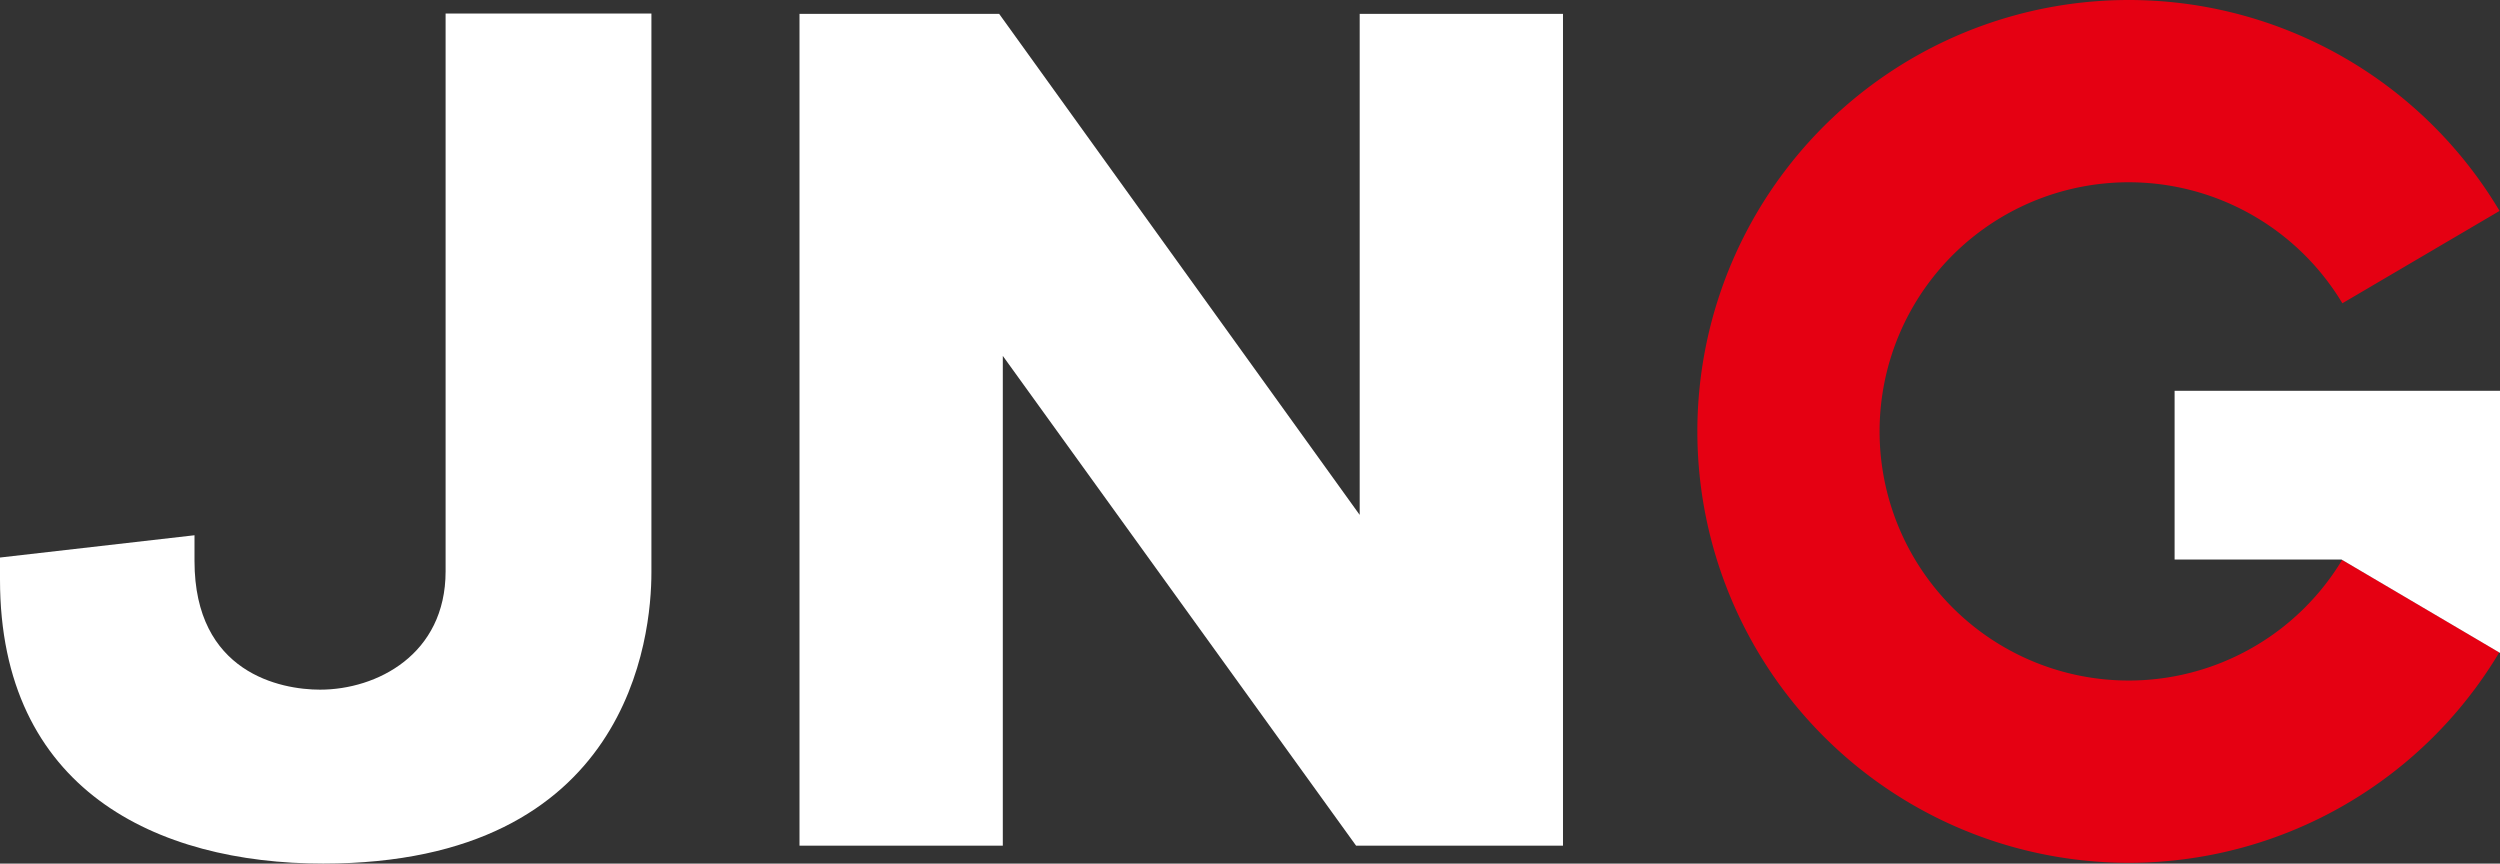
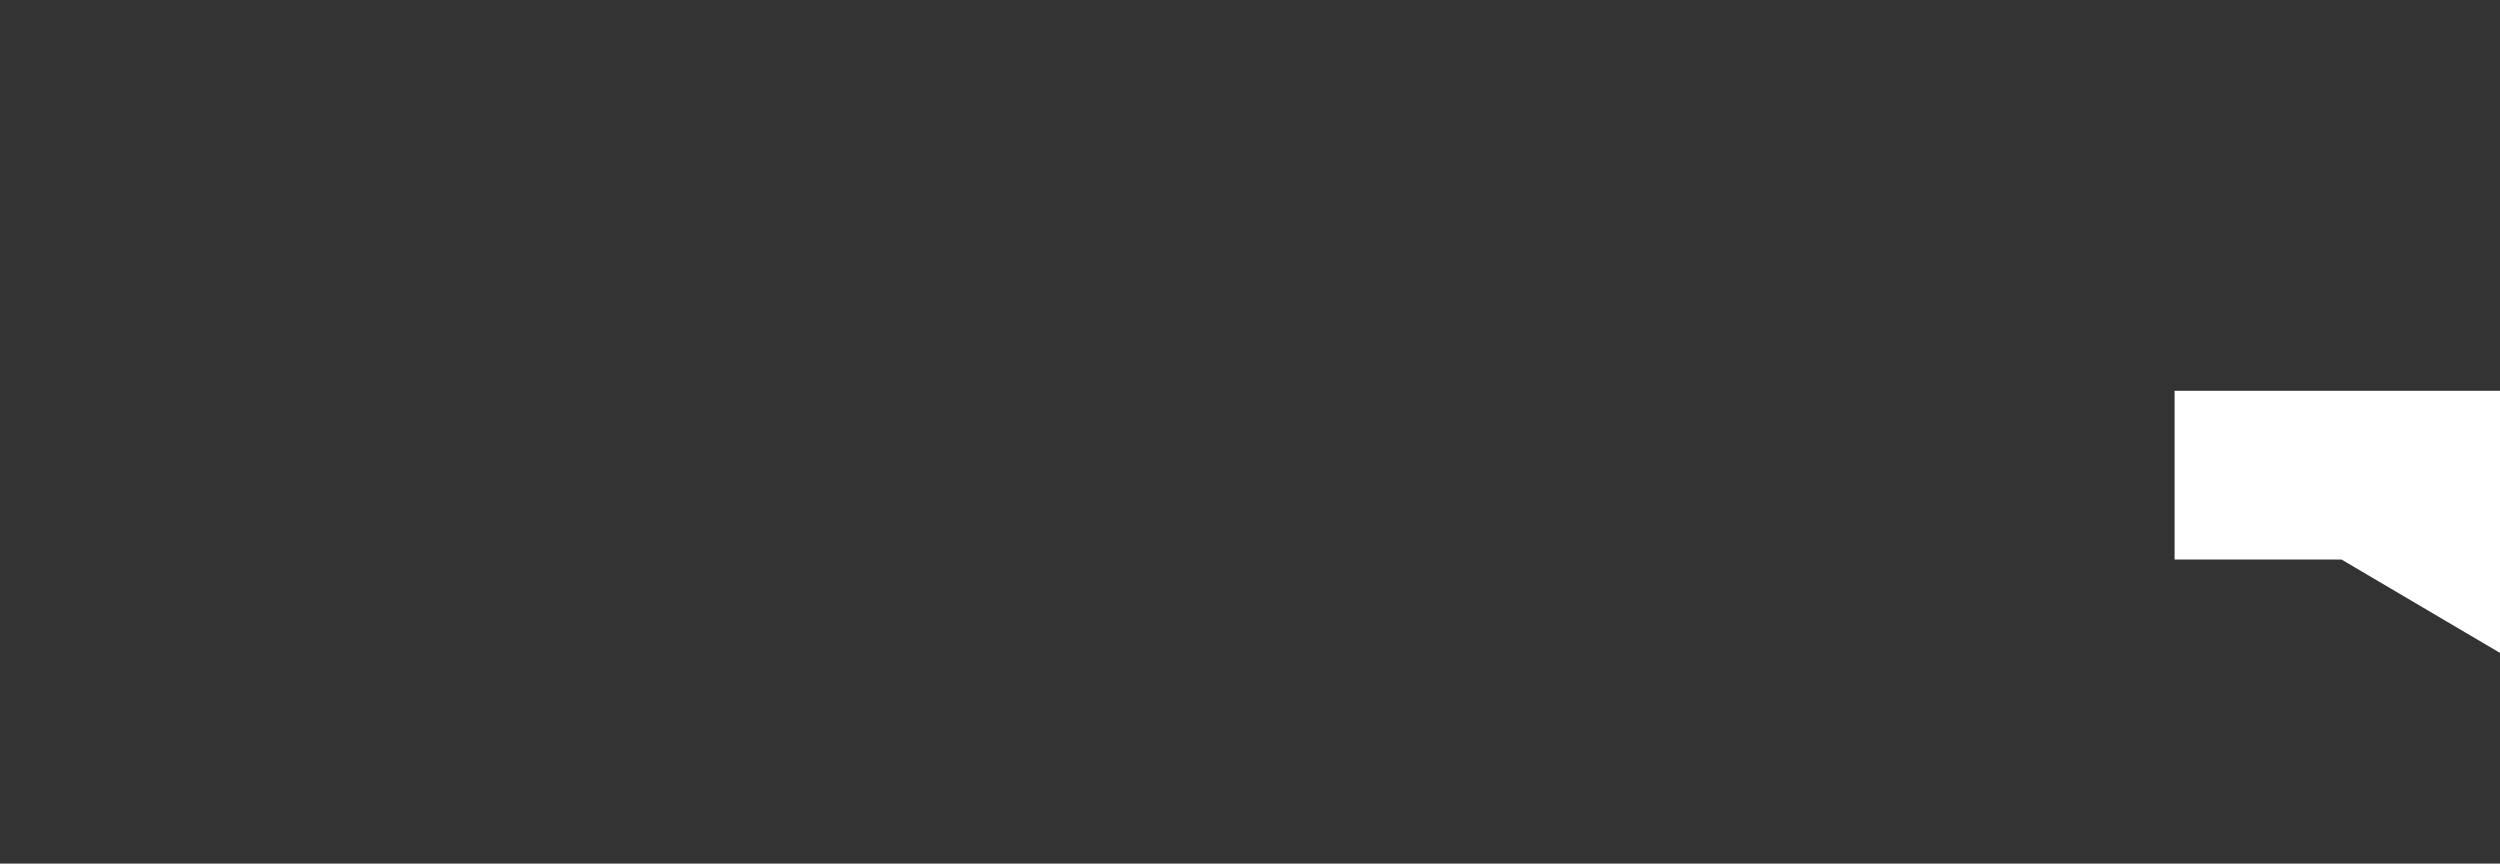
<svg xmlns="http://www.w3.org/2000/svg" width="177.798" height="61.417" viewBox="0 0 177.798 61.417">
  <rect x="0" y="0" width="177.798" height="61.417" fill="#333333" stroke="none" />
  <g id="グループ_71" data-name="グループ 71" transform="translate(-784.202 -1187)">
-     <path id="パス_331" data-name="パス 331" d="M177.752,46.388A30.681,30.681,0,1,1,177.767,15l-11.179,6.569a17.718,17.718,0,1,0-.012,18.244Z" transform="translate(784.202 1187)" fill="#e50012" />
    <path id="パス_332" data-name="パス 332" d="M177.8,46.435V27.792H154.656v12h11.868Z" transform="translate(784.202 1187)" fill="#fff" />
-     <path id="パス_333" data-name="パス 333" d="M96.444,60.144,71.319,25.311V60.144H56.86V.987h14.2L96.7,36.619V.987h14.459V60.144Z" transform="translate(784.202 1187)" fill="#fff" />
-     <path id="パス_334" data-name="パス 334" d="M46.328.964V40.705c0,4.538-1.537,20.712-23.347,20.712C11.125,61.417,0,56.148,0,41.218V39.651l13.833-1.584V39.9c0,7.978,6.148,9.148,8.928,9.148,4.025,0,8.93-2.488,8.93-8.416V.964Z" transform="translate(784.202 1187)" fill="#fff" />
  </g>
</svg>